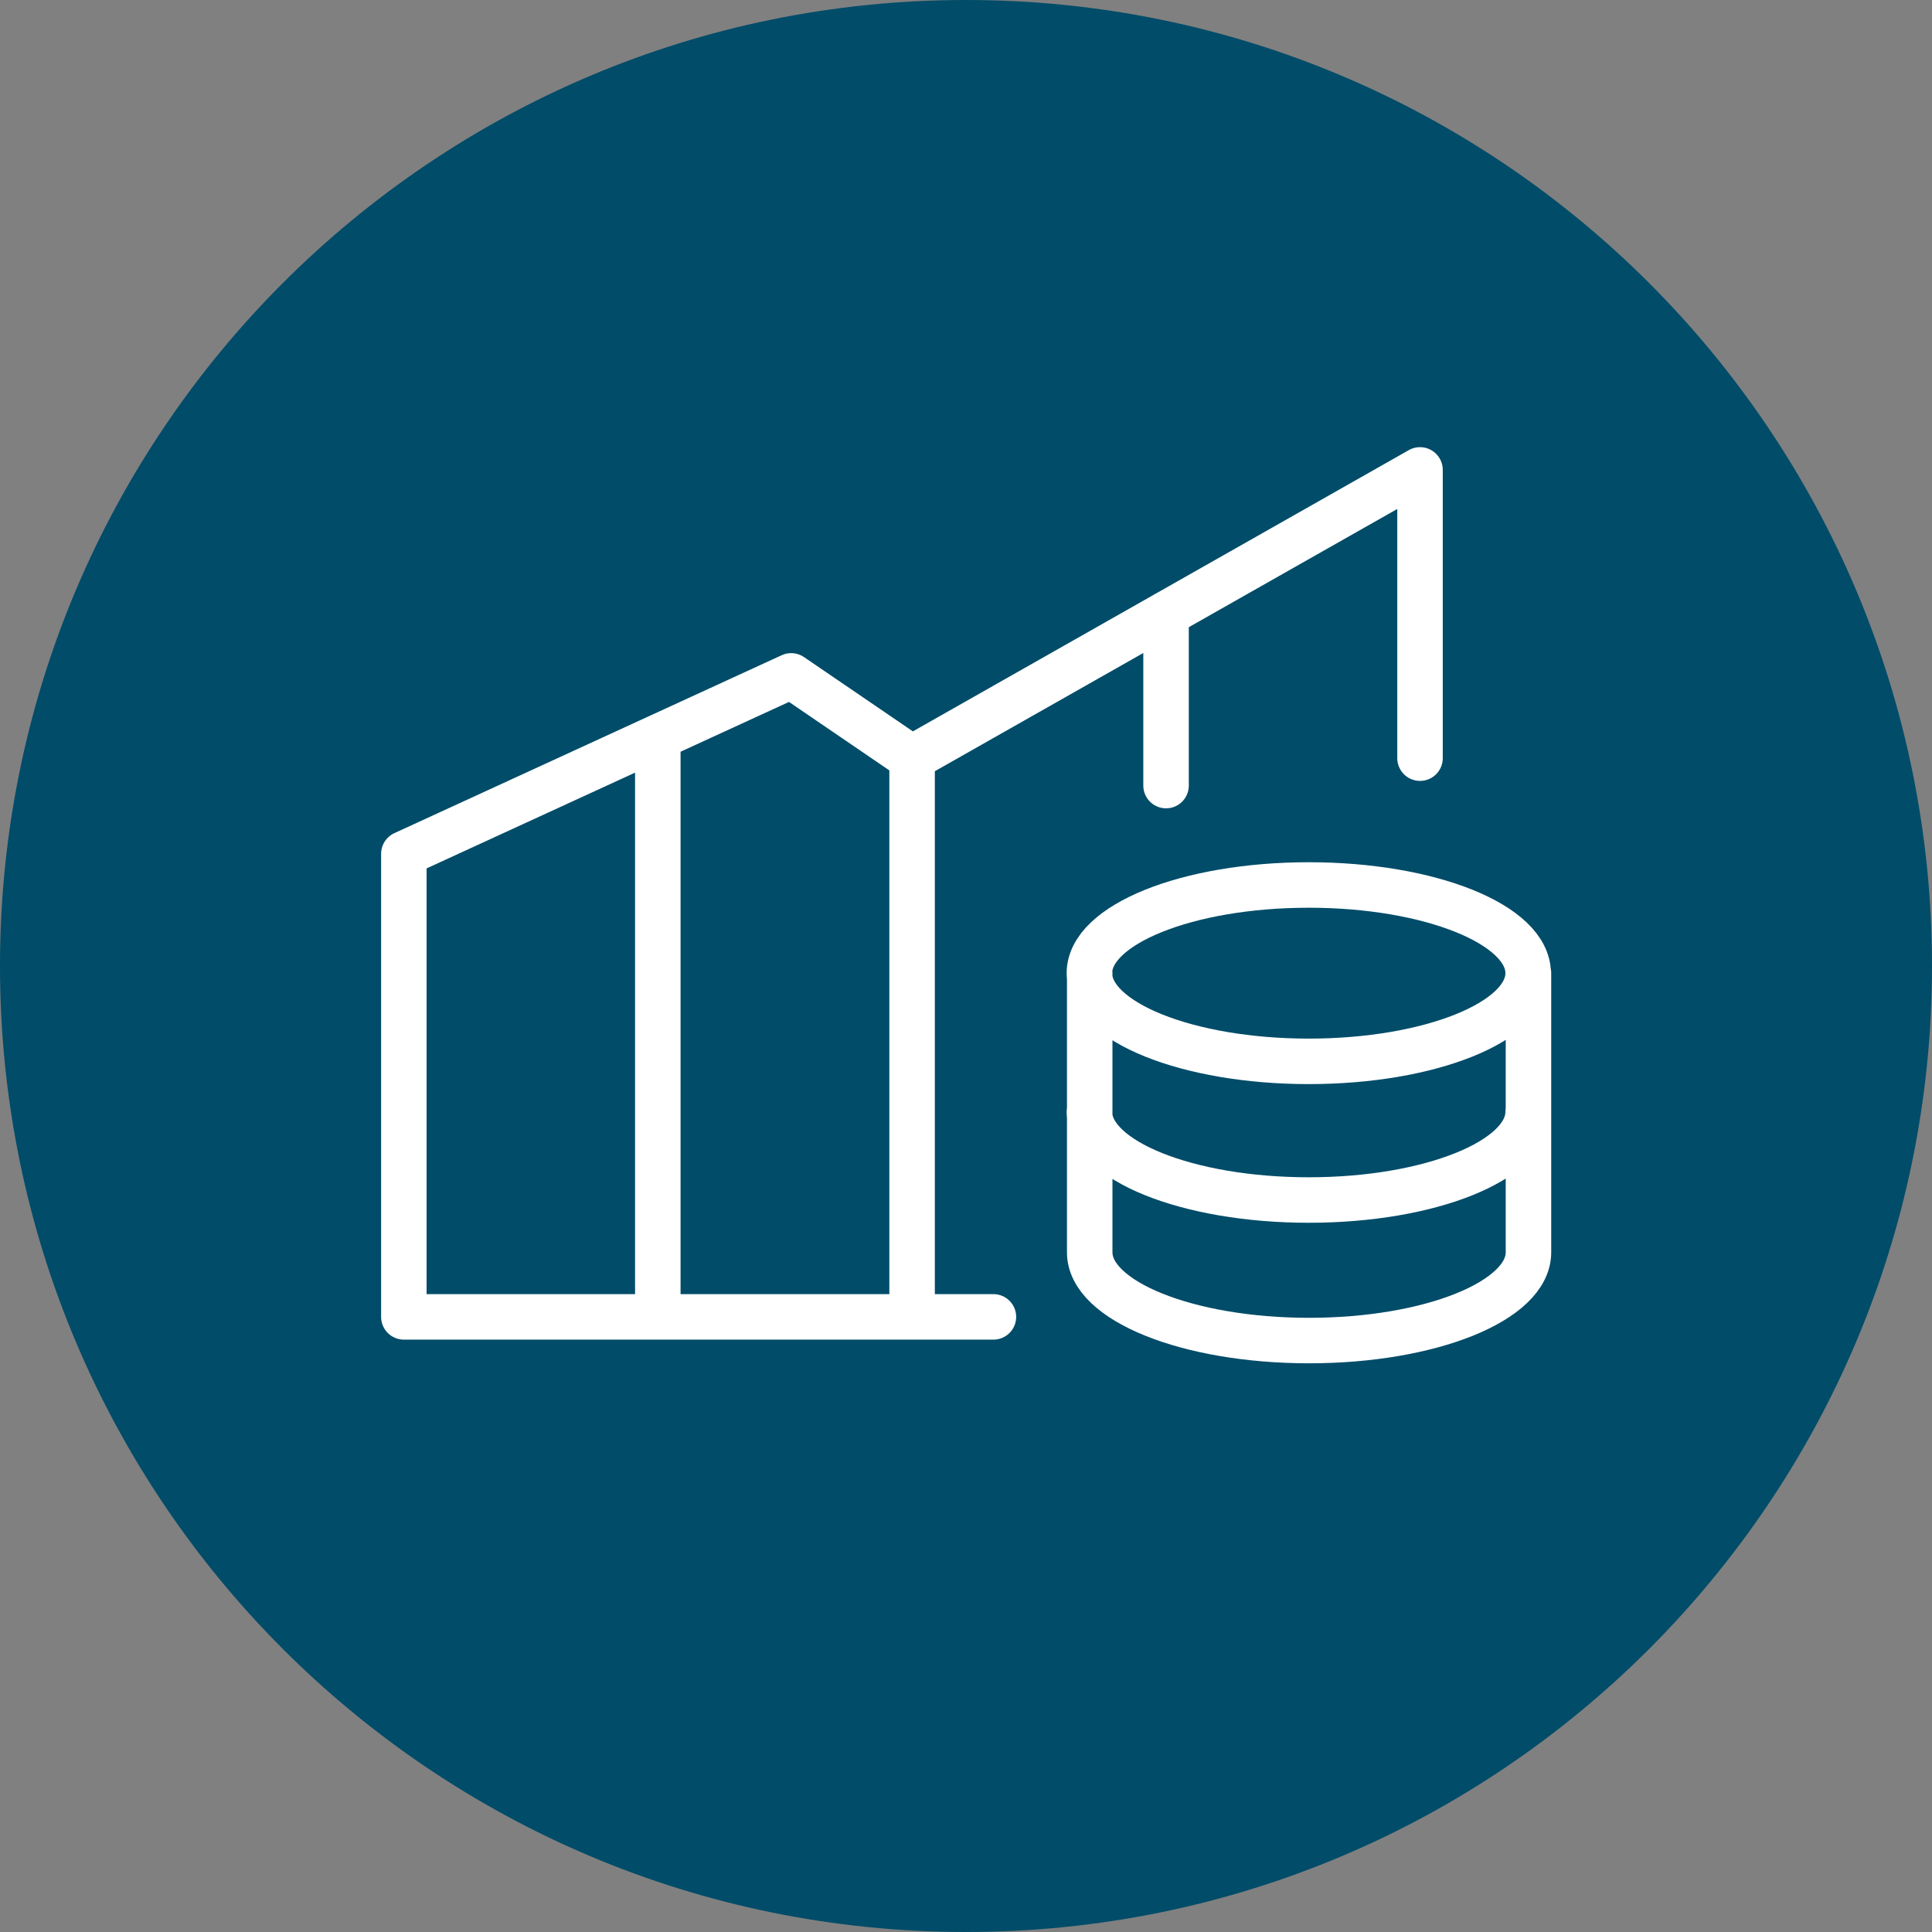
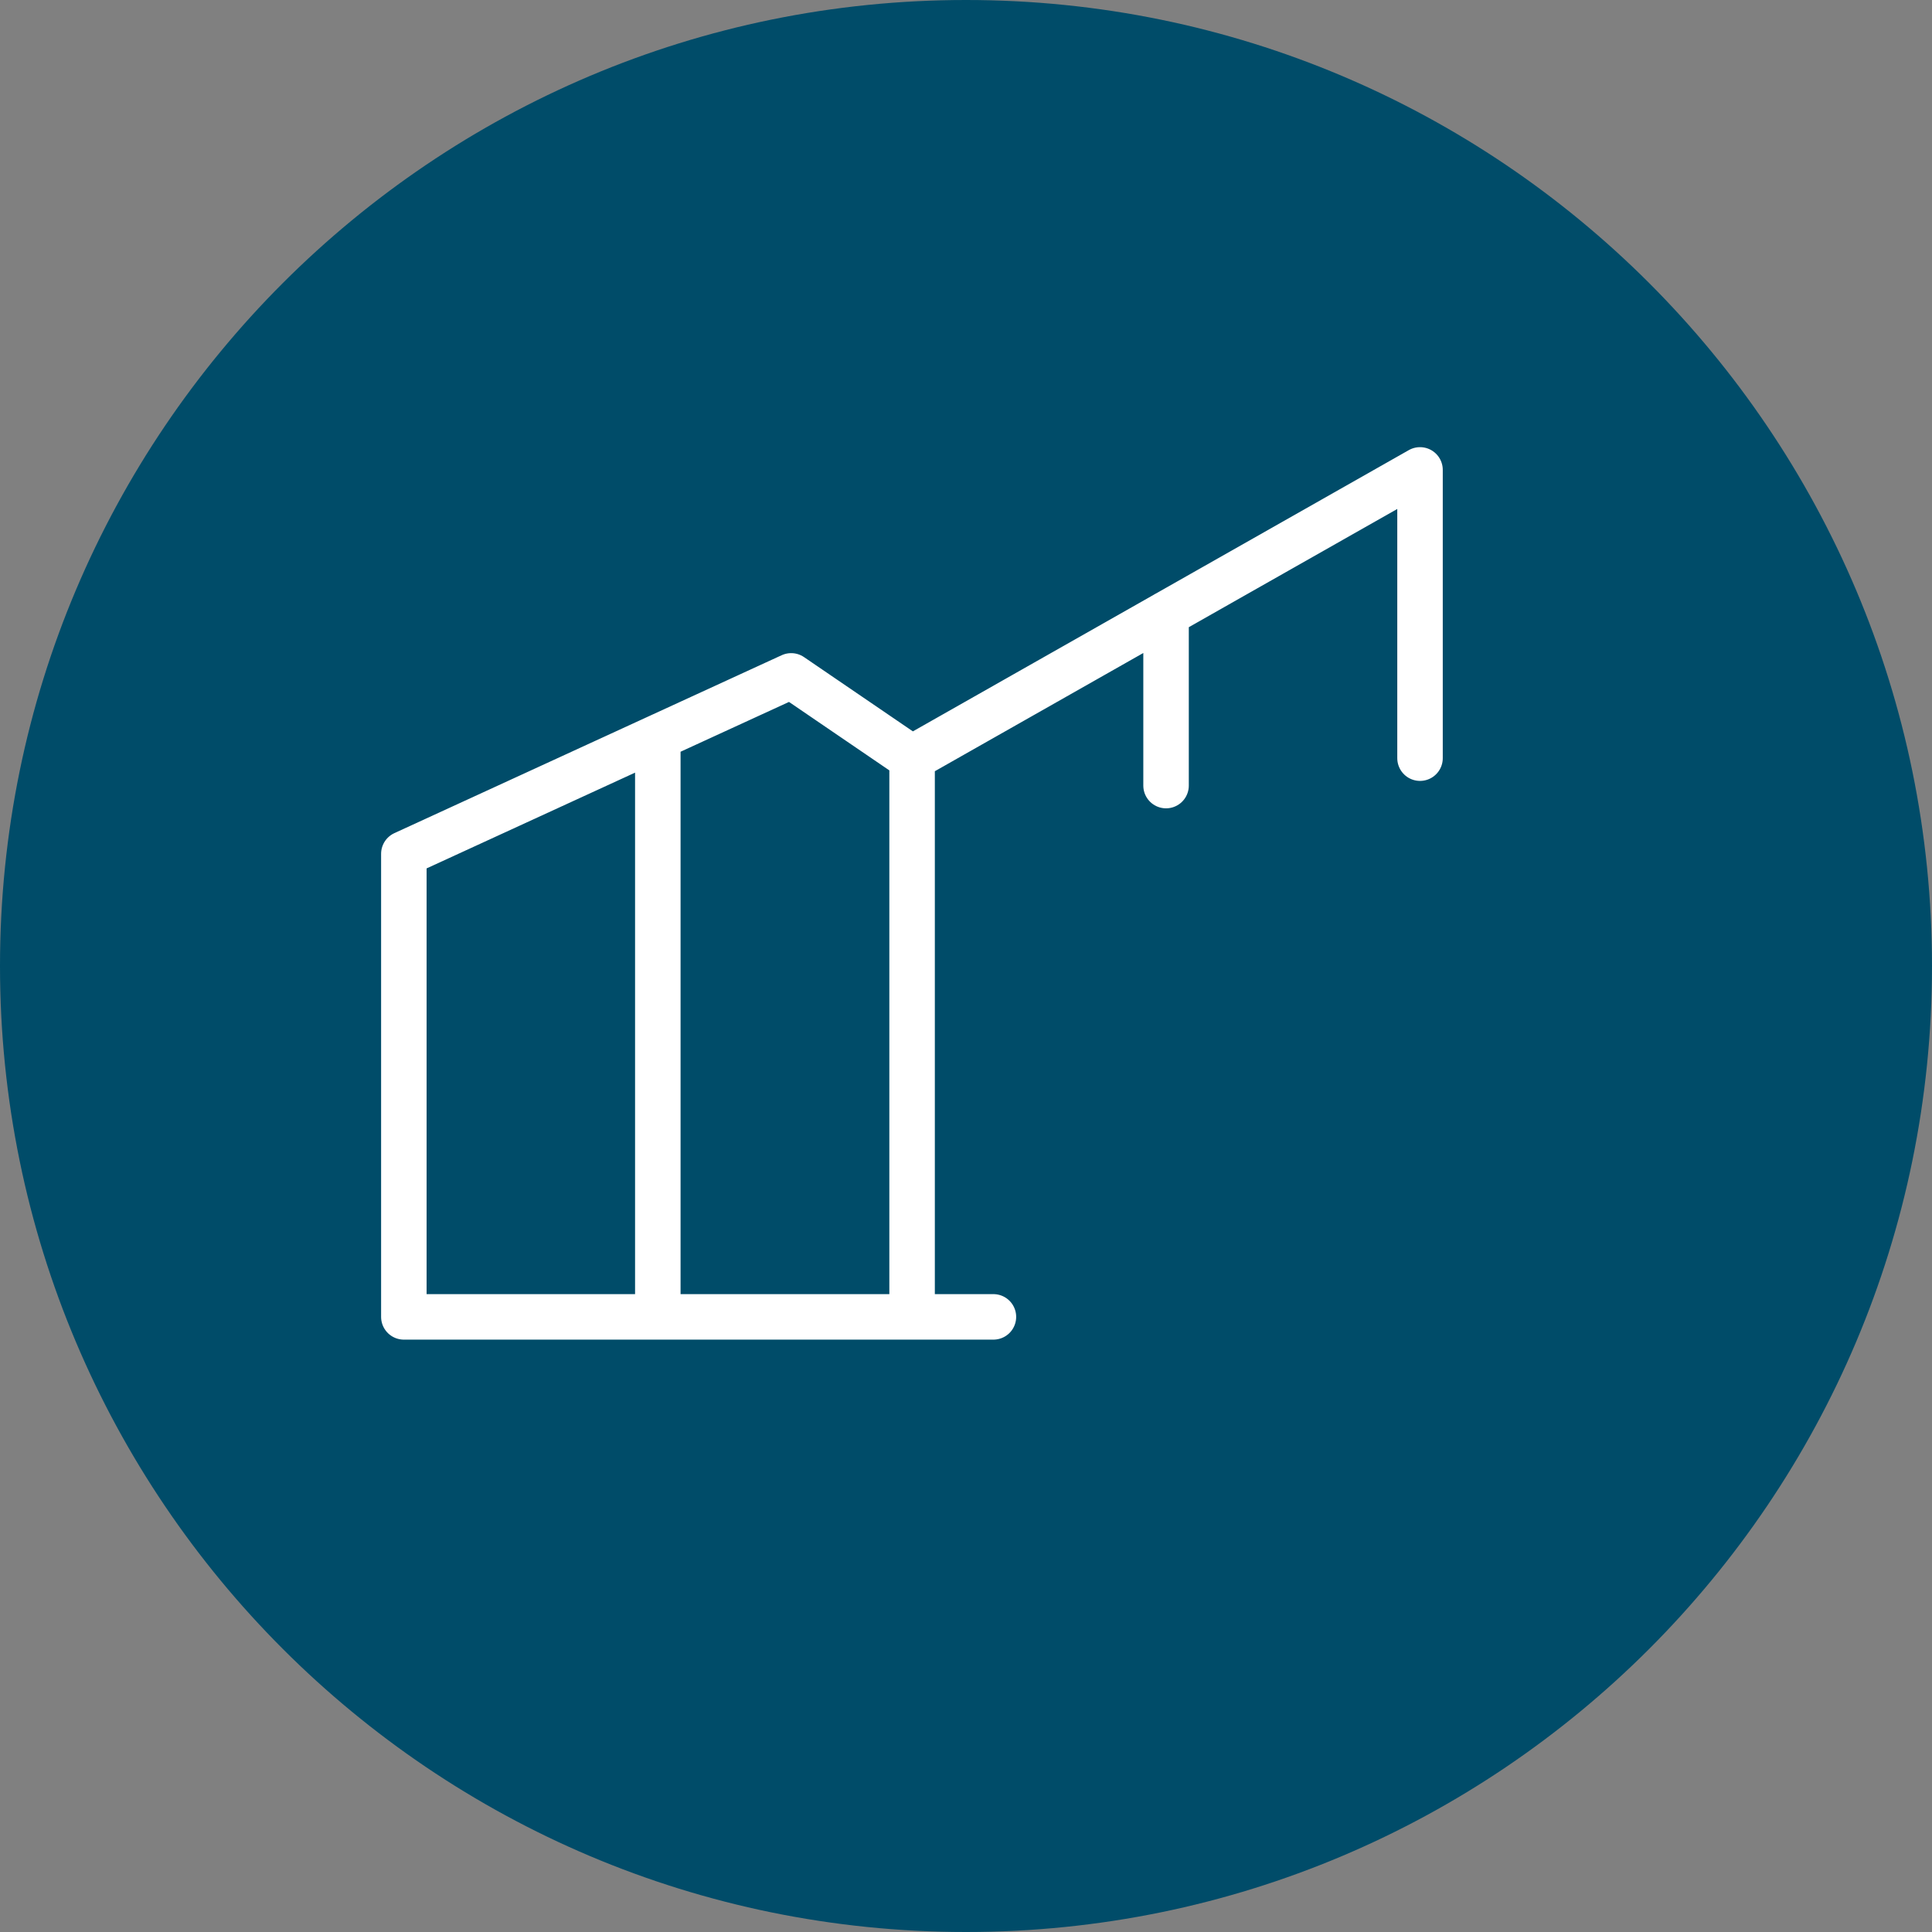
<svg xmlns="http://www.w3.org/2000/svg" id="Layer_1" data-name="Layer 1" width="62" height="62" viewBox="0 0 62 62">
  <rect x="0" y="0" width="62" height="62" fill="#808080" stroke="none" />
  <defs>
    <style>
      .cls-1 {
        fill: #004c69;
      }

      .cls-2 {
        fill: none;
        stroke: #fff;
        stroke-linecap: round;
        stroke-linejoin: round;
        stroke-width: 1.46px;
      }
    </style>
  </defs>
  <path class="cls-1" d="M62,31C62,13.88,48.12,0,31,0S0,13.88,0,31s13.88,31,31,31,31-13.88,31-31" />
  <g>
-     <path class="cls-2" d="M49.04,35.68c0,1.56-3.15,2.83-7.04,2.83s-7.04-1.27-7.04-2.83M49.04,31.23c0,1.56-3.15,2.83-7.04,2.83s-7.04-1.27-7.04-2.83,3.15-2.83,7.04-2.83,7.04,1.27,7.04,2.83ZM34.97,31.23v8.96c0,1.56,3.15,2.83,7.04,2.83s7.04-1.27,7.04-2.83v-8.96" />
    <path class="cls-2" d="M37.42,19.7v5.51M45.57,18.89v5.44M29.27,24.33v17.93M21.11,23.66v18.6M45.57,21.1v-6.02l-16.31,9.25-3.87-2.64-12.43,5.71v14.86h18.92" />
  </g>
</svg>